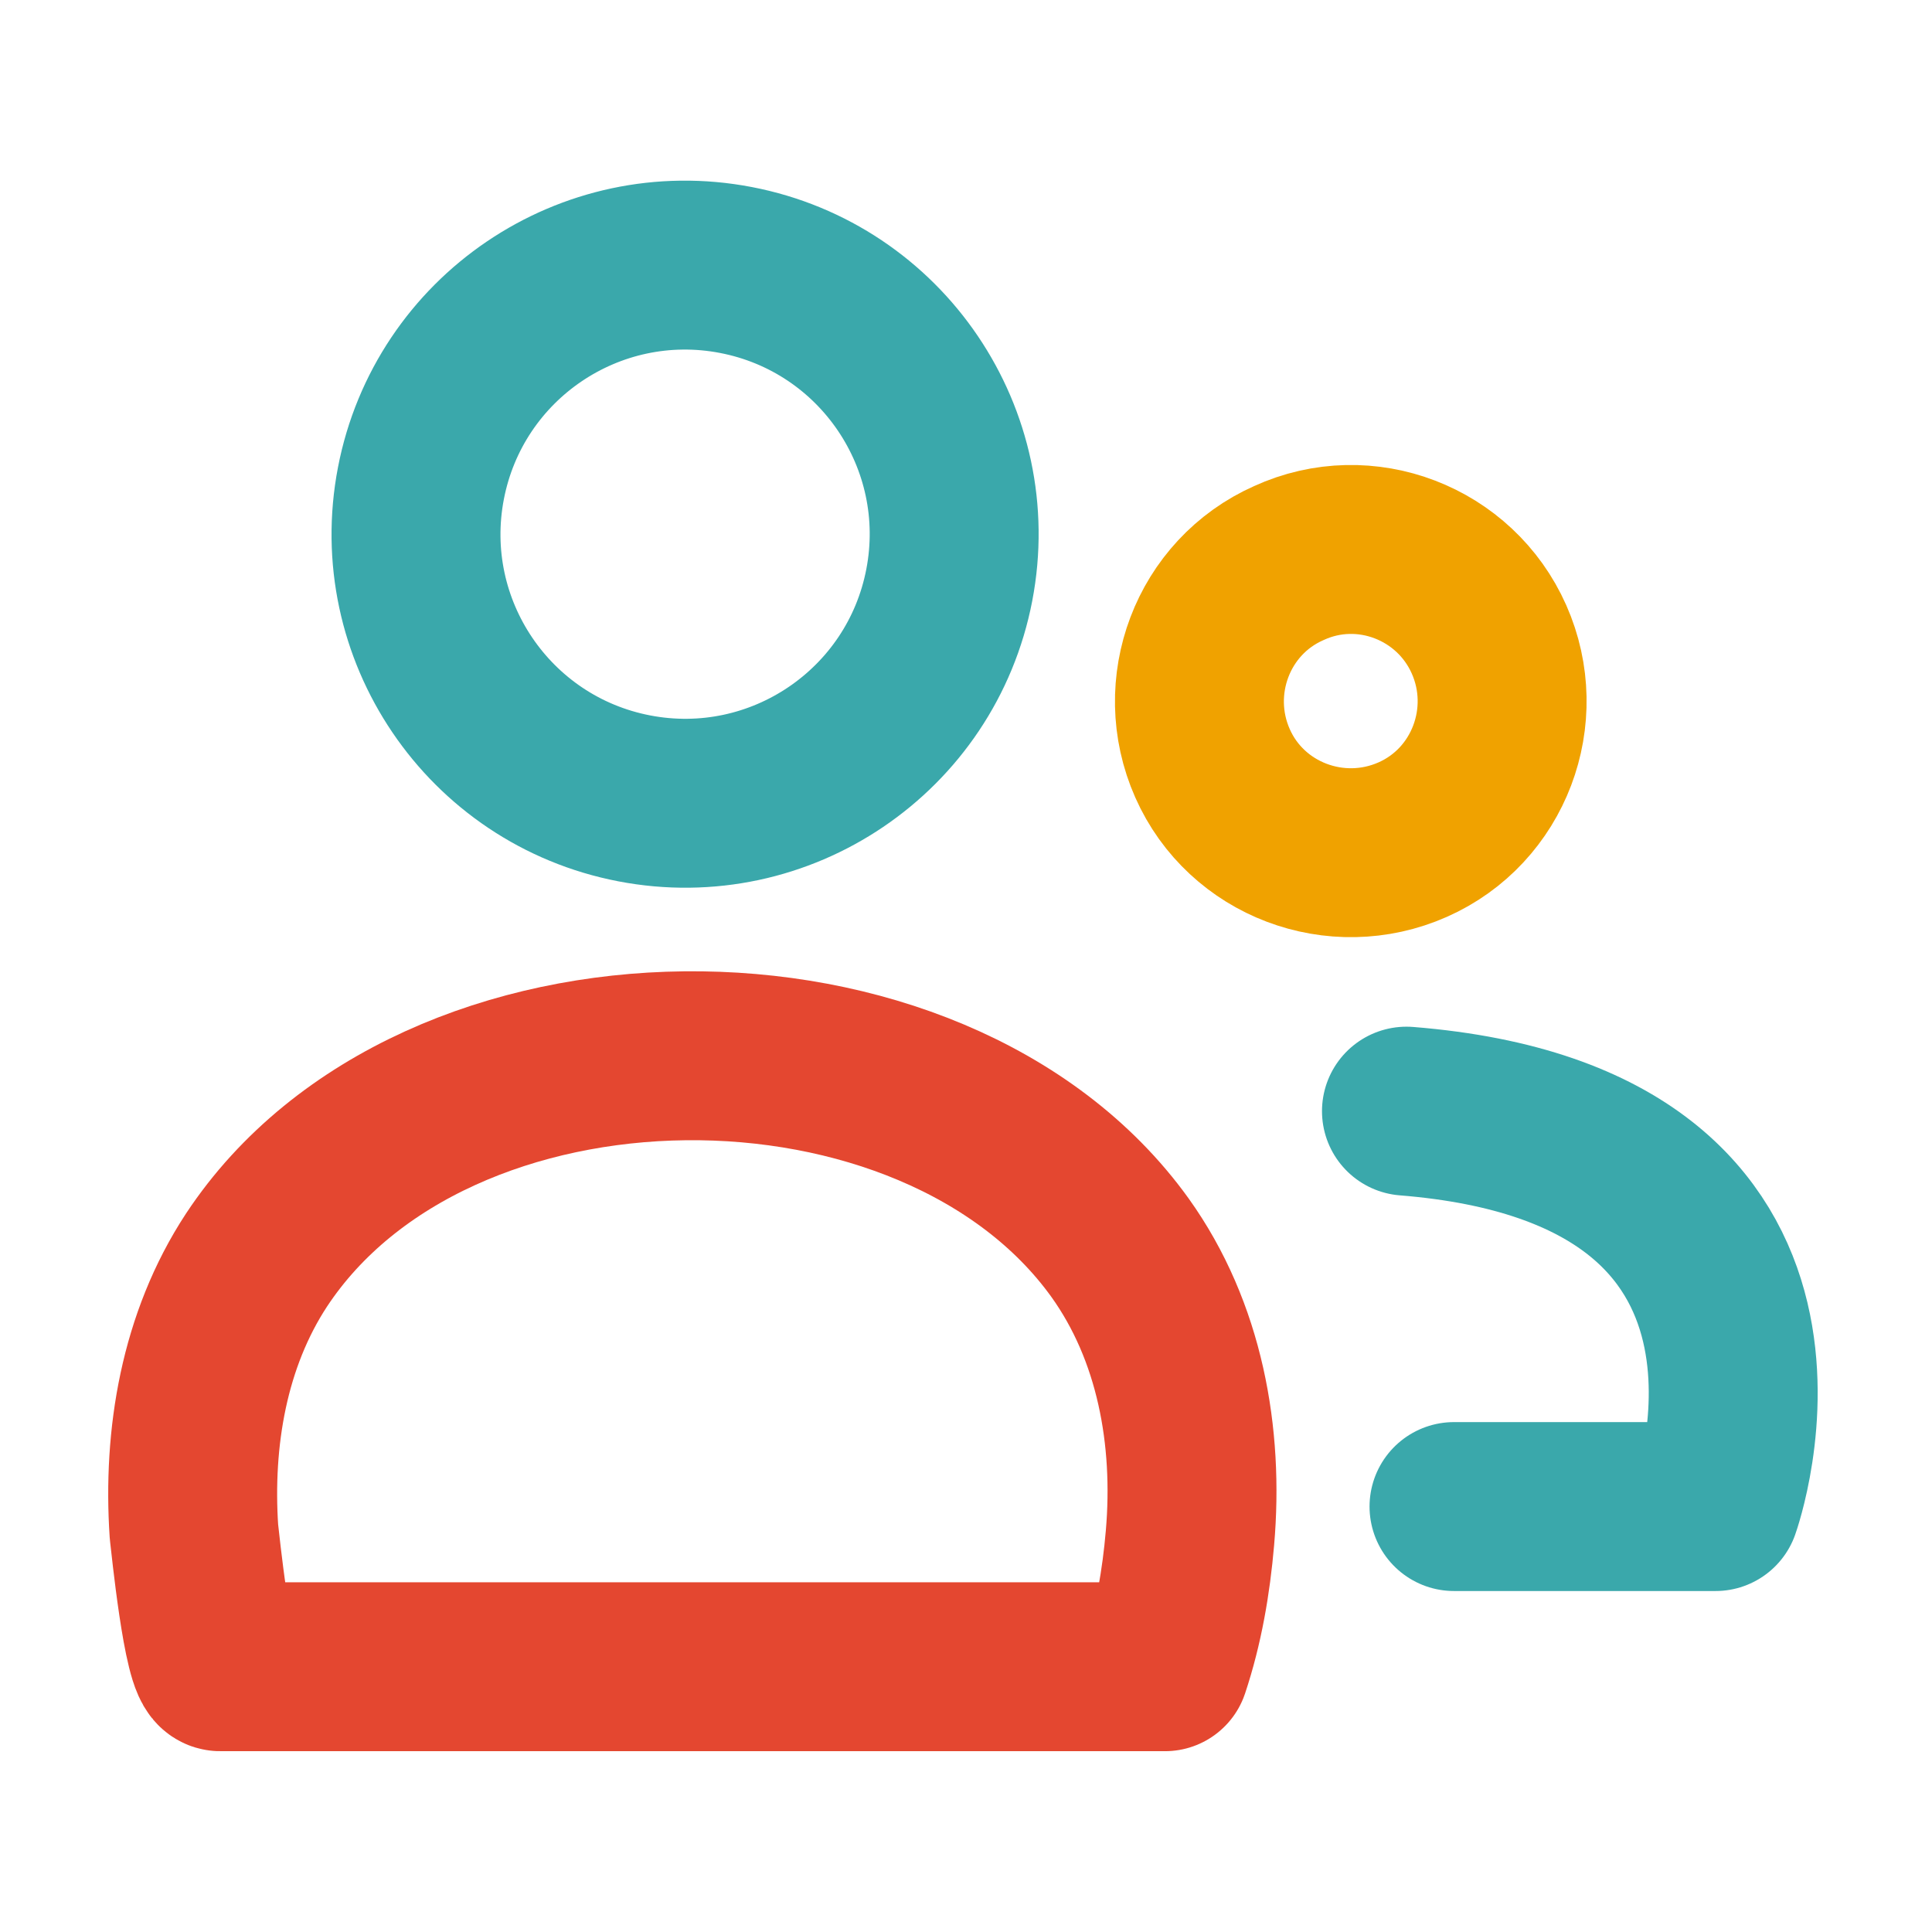
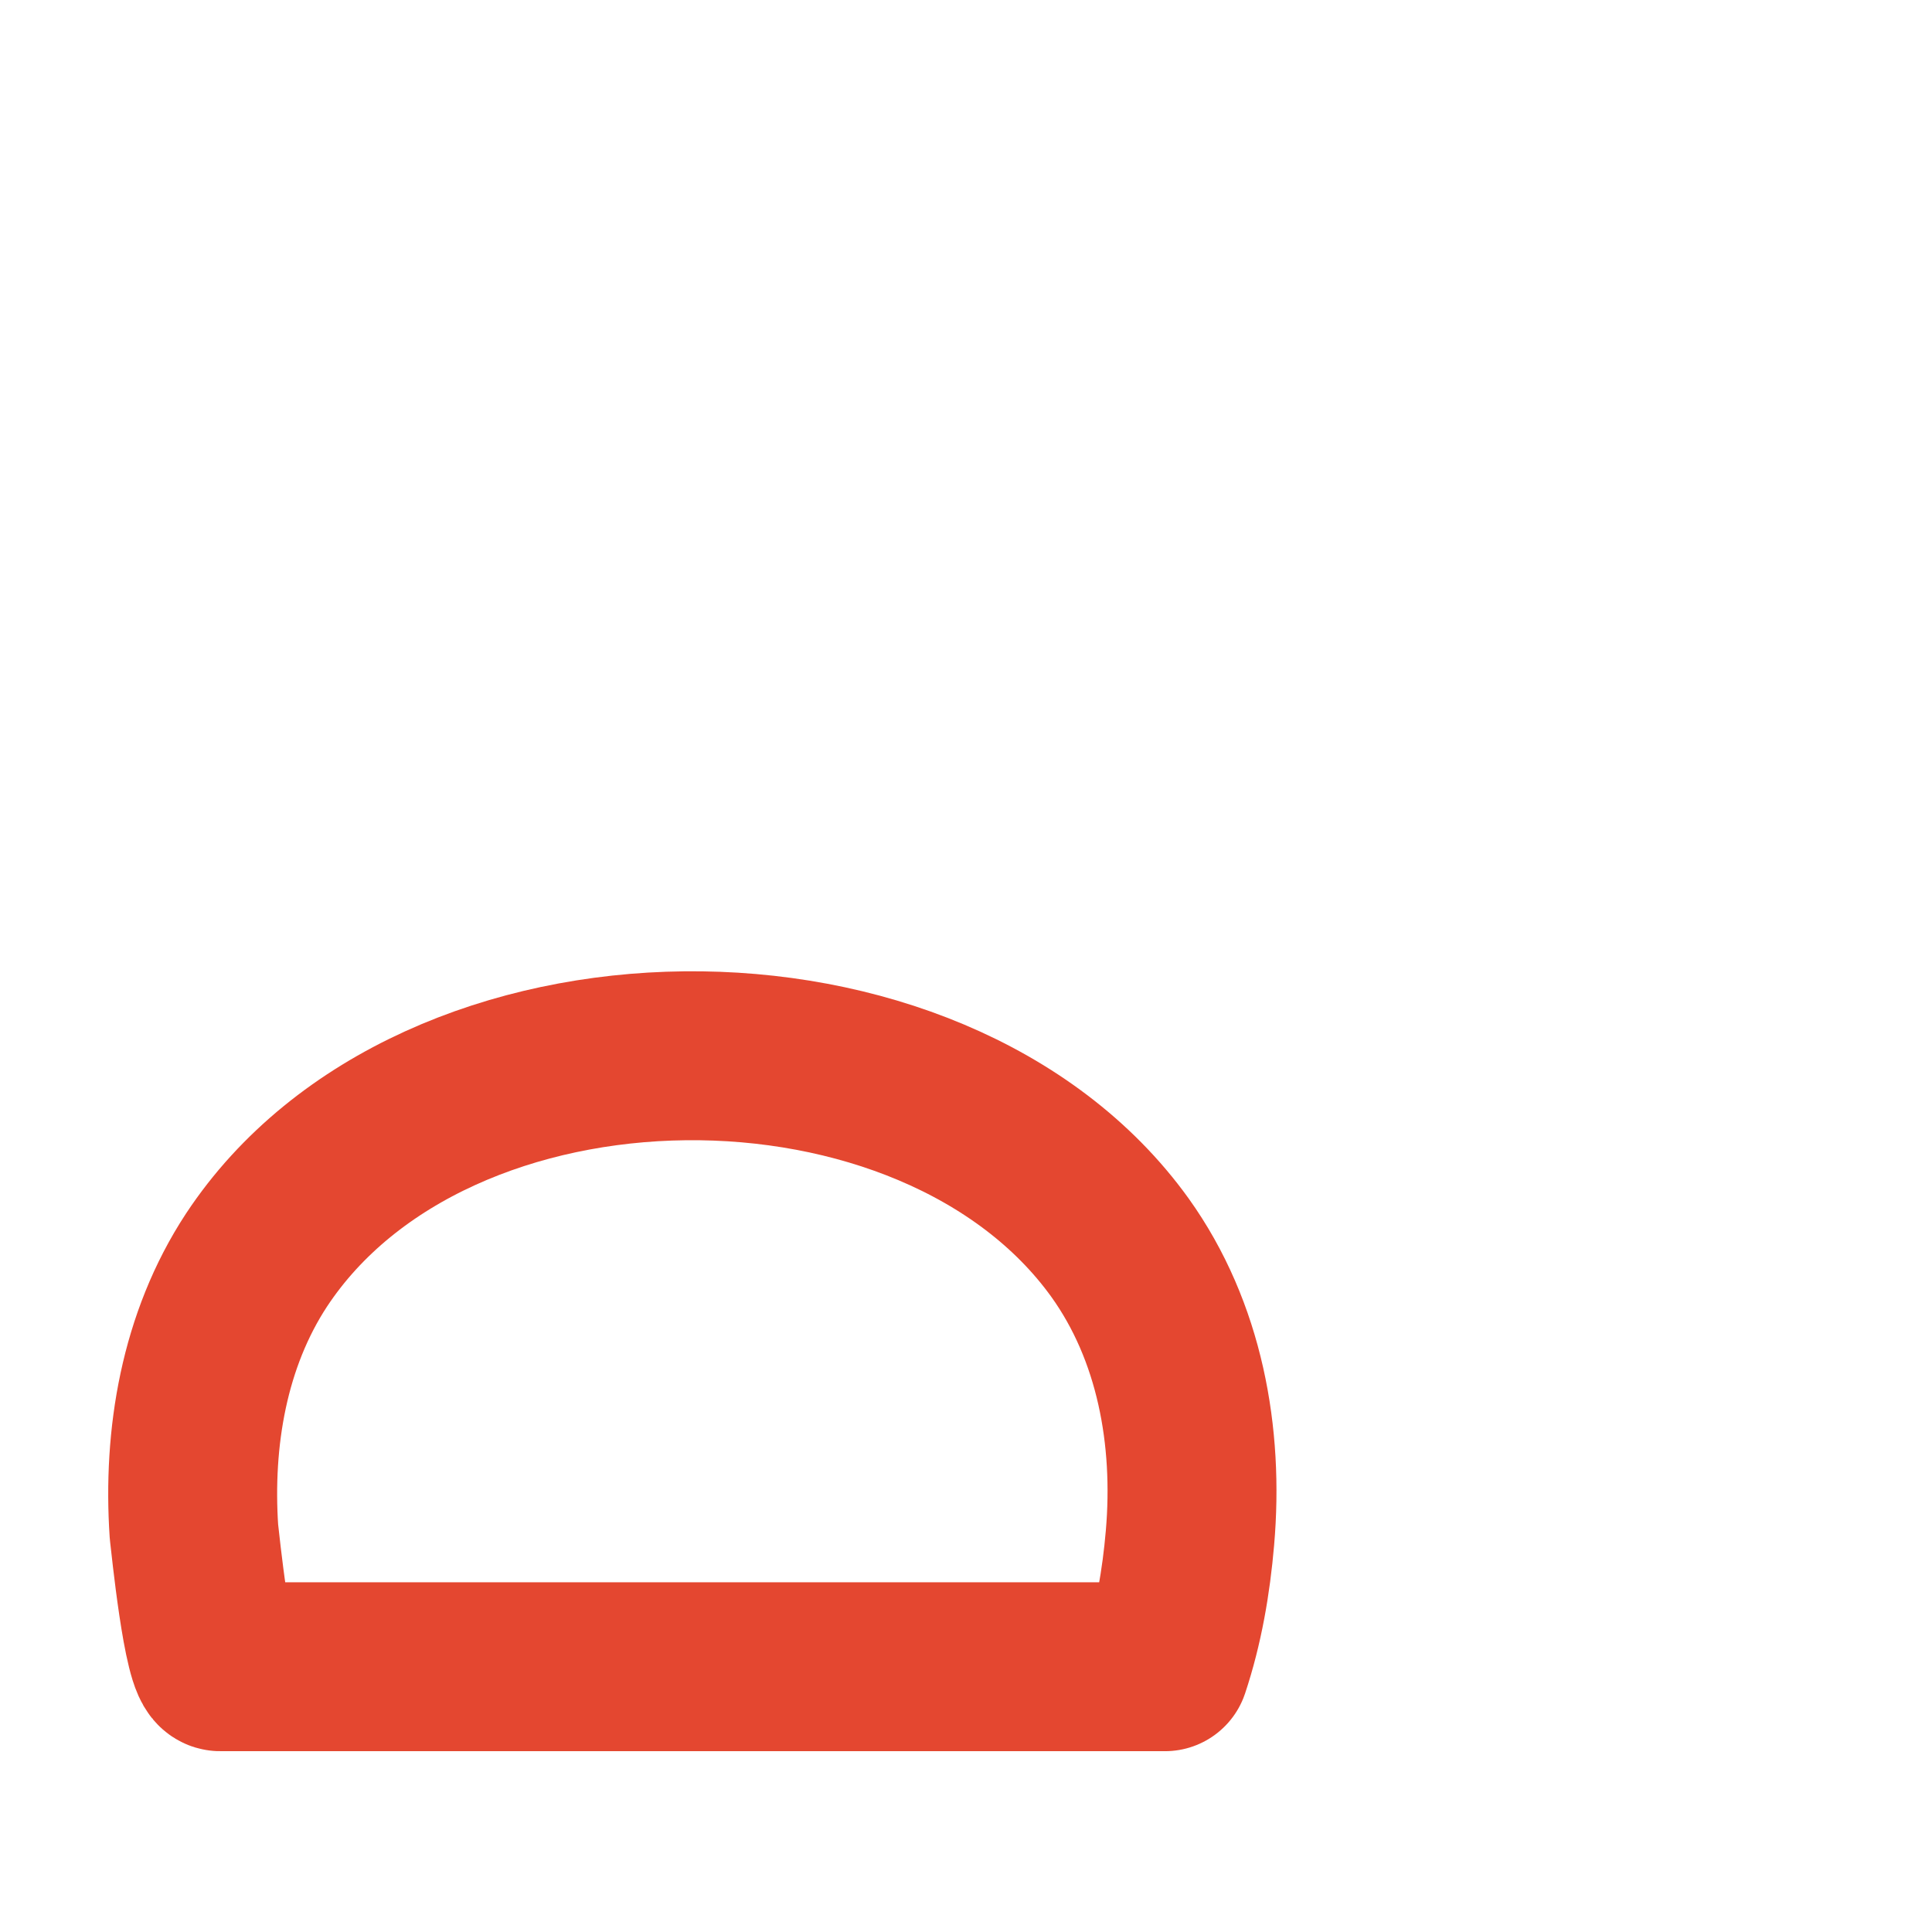
<svg xmlns="http://www.w3.org/2000/svg" enable-background="new 0 0 154.4 154.4" viewBox="0 0 154.4 154.4">
  <g fill="none" stroke-linecap="round" stroke-linejoin="round" stroke-miterlimit="10" stroke-width="13.5">
-     <ellipse cx="54.8" cy="42.7" rx="21.5" ry="21.5" stroke="#3aa8ab" transform="matrix(.189 -.982 .982 .189 2.462 88.434)" />
    <path d="m17.6 133.2c-1 0-2-10-2.1-10.8-.5-7.5.8-15.3 5-21.7 14.2-21.5 54.1-21.7 69-1 4.8 6.7 6.3 15.1 5.6 23.2-.3 3.5-.9 7-2 10.3z" stroke="#e44730" />
-     <path d="m119 51.1c2.7 6.1 0 13.3-6.1 16s-13.3 0-16-6.1 0-13.3 6.1-16c6.1-2.8 13.3 0 16 6.1z" stroke="#f0a200" />
-     <path d="m116.2 120.4h20.9s10.3-28.8-24.7-31.6" stroke="#3aa8ab" />
  </g>
</svg>